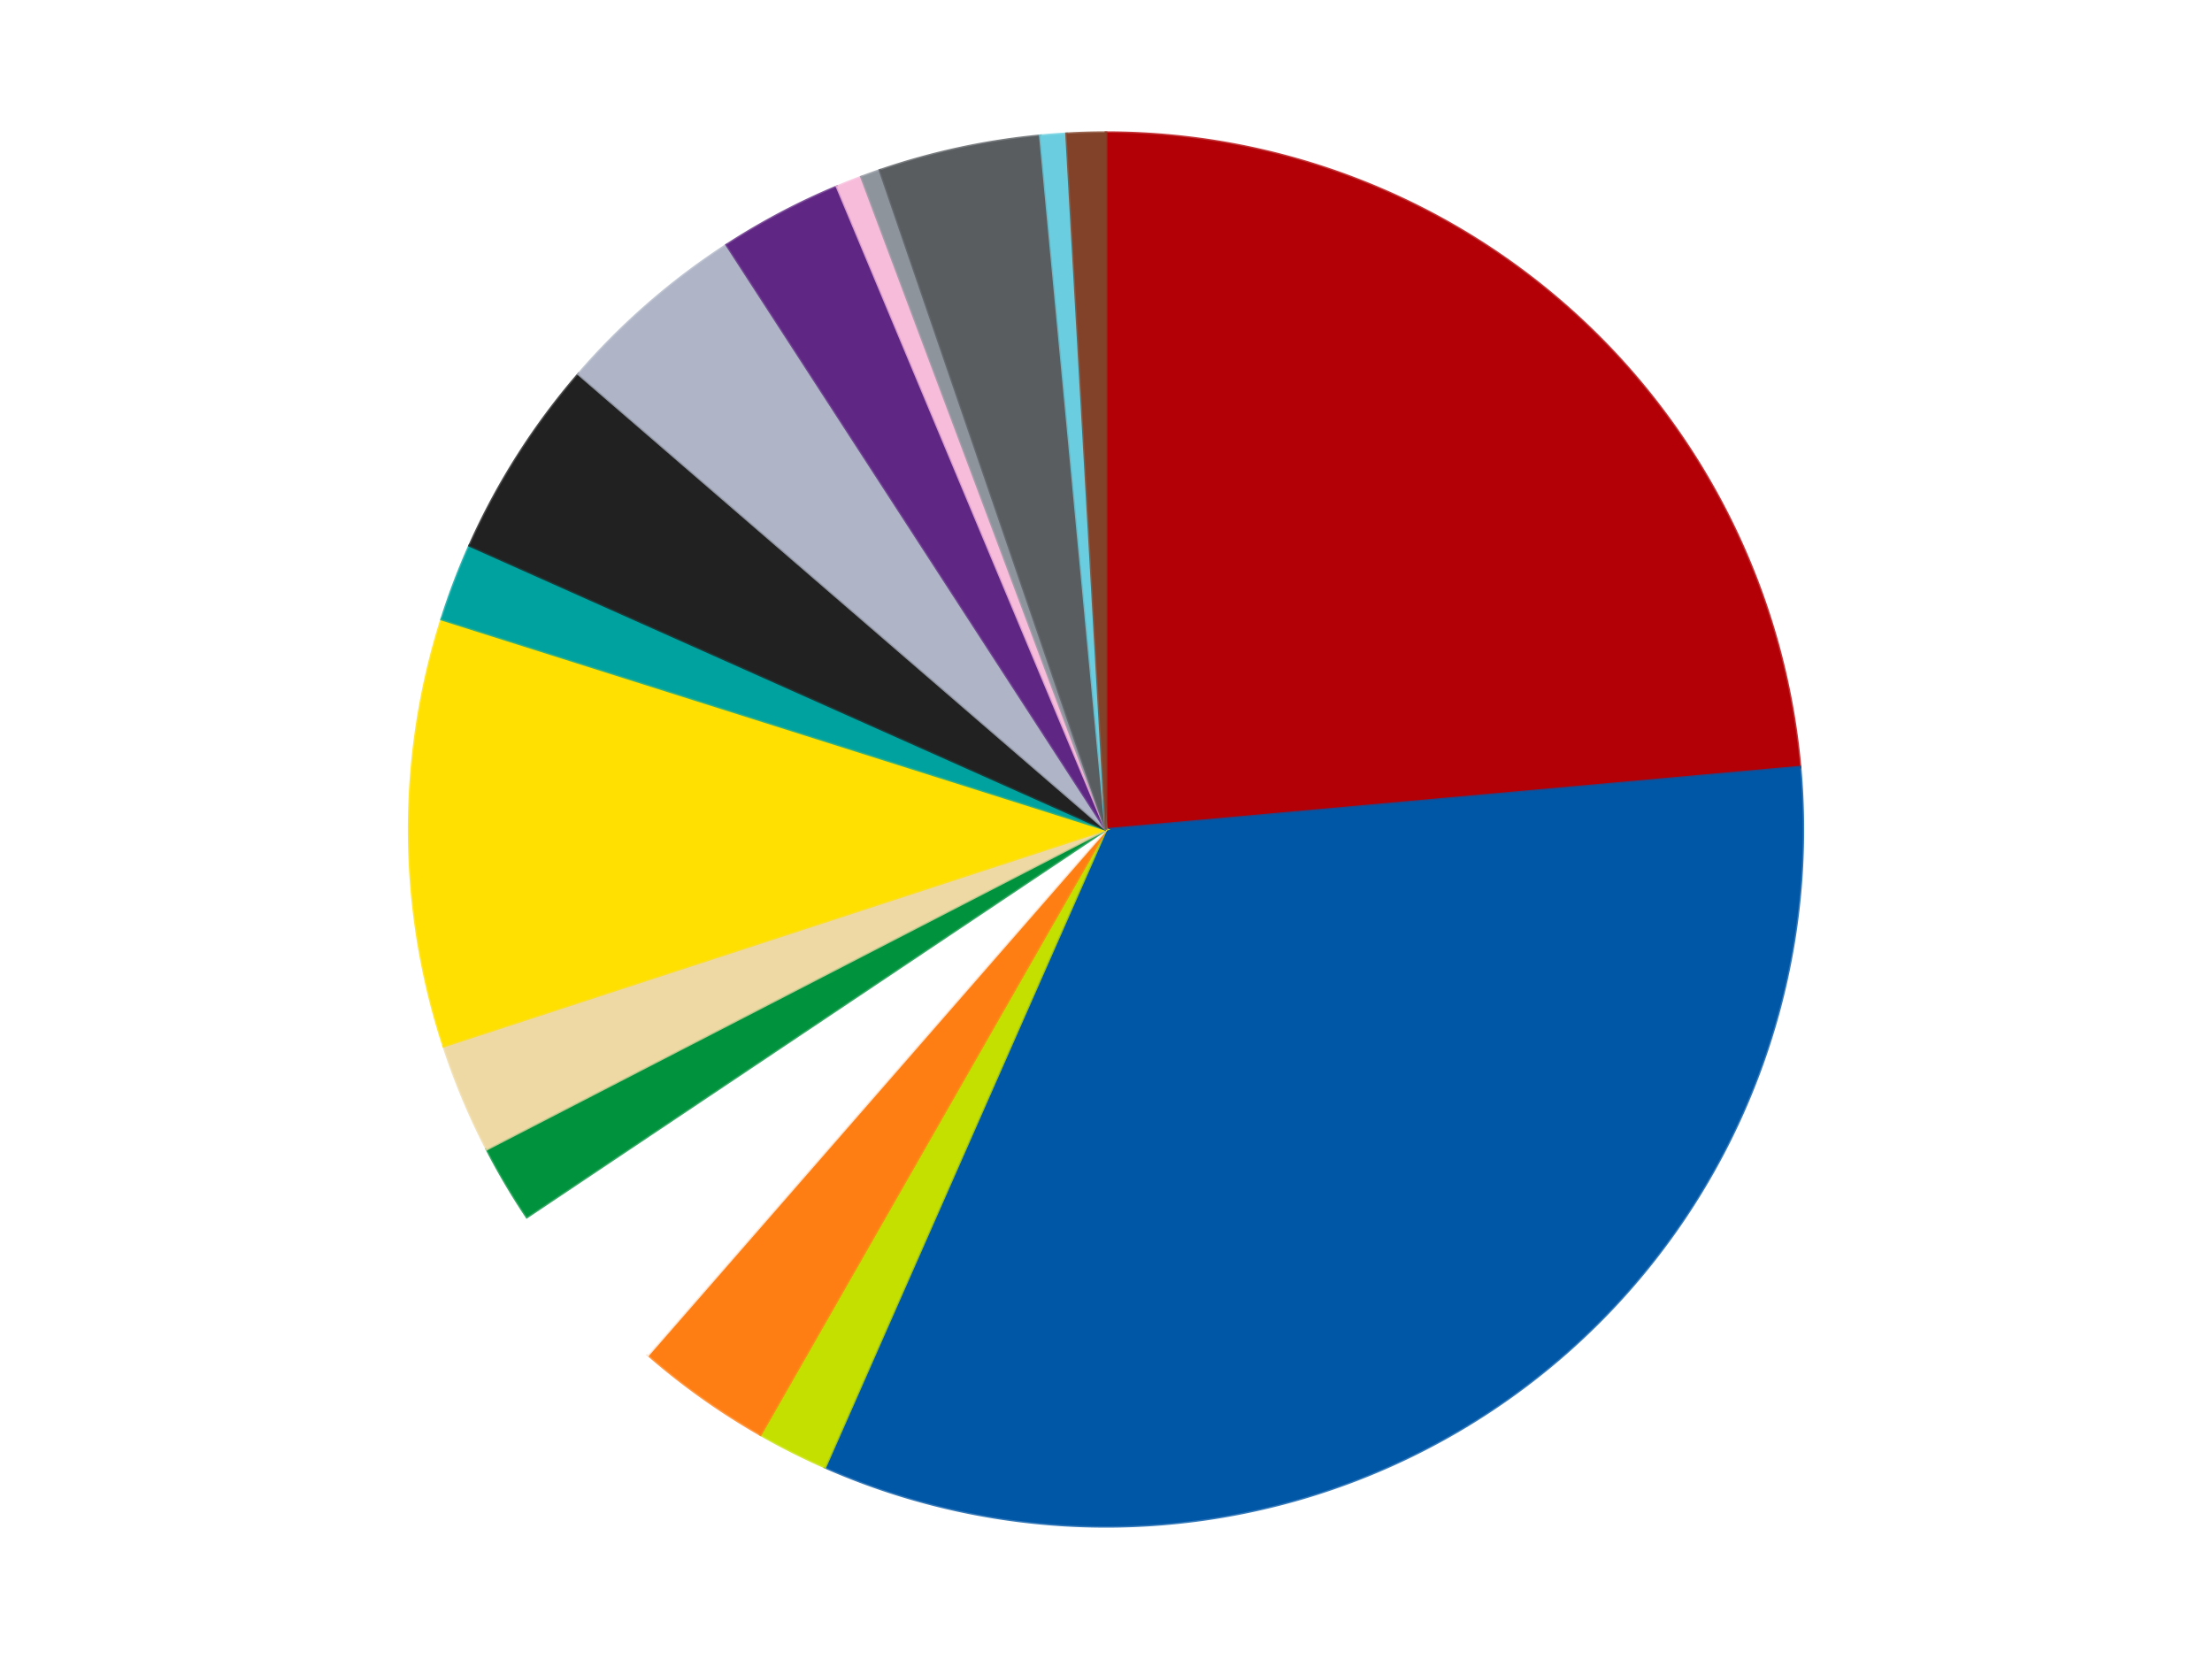
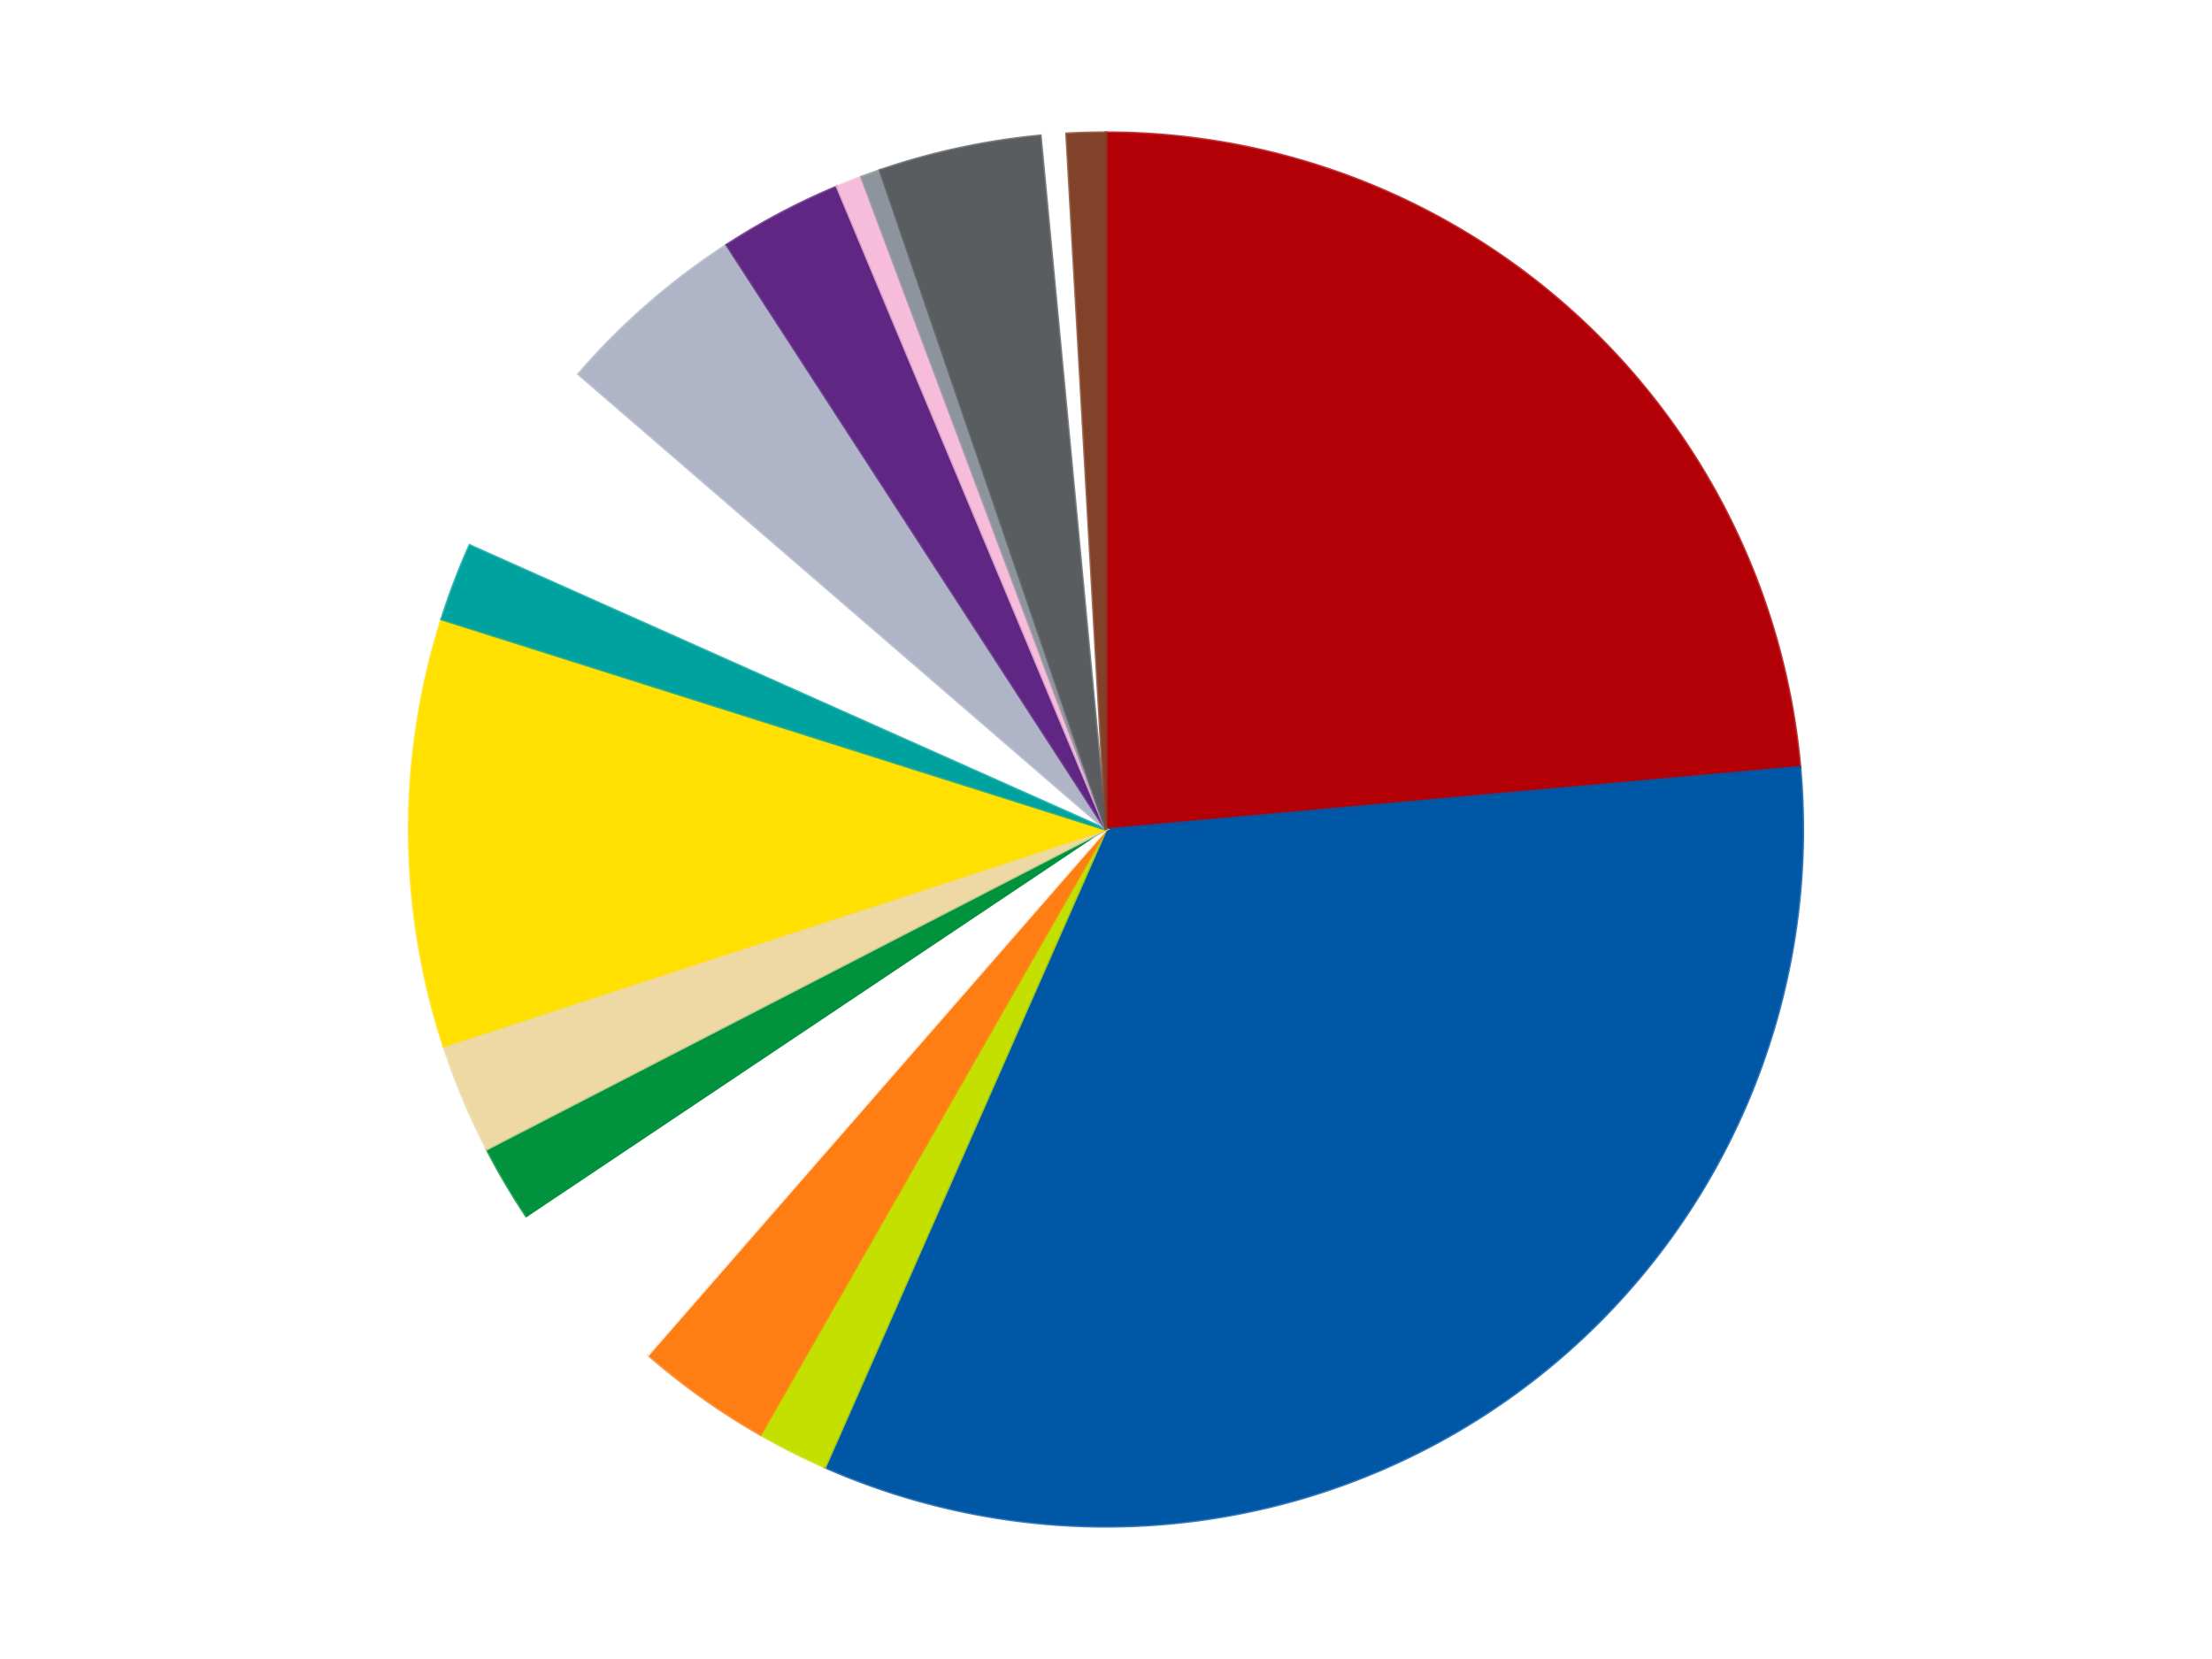
<svg xmlns="http://www.w3.org/2000/svg" xmlns:xlink="http://www.w3.org/1999/xlink" id="chart-c1ac3dcd-0445-45a9-9554-590f9918a44c" class="pygal-chart" viewBox="0 0 800 600">
  <defs>
    <style type="text/css">#chart-c1ac3dcd-0445-45a9-9554-590f9918a44c{-webkit-user-select:none;-webkit-font-smoothing:antialiased;font-family:Consolas,"Liberation Mono",Menlo,Courier,monospace}#chart-c1ac3dcd-0445-45a9-9554-590f9918a44c .title{font-family:Consolas,"Liberation Mono",Menlo,Courier,monospace;font-size:16px}#chart-c1ac3dcd-0445-45a9-9554-590f9918a44c .legends .legend text{font-family:Consolas,"Liberation Mono",Menlo,Courier,monospace;font-size:14px}#chart-c1ac3dcd-0445-45a9-9554-590f9918a44c .axis text{font-family:Consolas,"Liberation Mono",Menlo,Courier,monospace;font-size:10px}#chart-c1ac3dcd-0445-45a9-9554-590f9918a44c .axis text.major{font-family:Consolas,"Liberation Mono",Menlo,Courier,monospace;font-size:10px}#chart-c1ac3dcd-0445-45a9-9554-590f9918a44c .text-overlay text.value{font-family:Consolas,"Liberation Mono",Menlo,Courier,monospace;font-size:16px}#chart-c1ac3dcd-0445-45a9-9554-590f9918a44c .text-overlay text.label{font-family:Consolas,"Liberation Mono",Menlo,Courier,monospace;font-size:10px}#chart-c1ac3dcd-0445-45a9-9554-590f9918a44c .tooltip{font-family:Consolas,"Liberation Mono",Menlo,Courier,monospace;font-size:14px}#chart-c1ac3dcd-0445-45a9-9554-590f9918a44c text.no_data{font-family:Consolas,"Liberation Mono",Menlo,Courier,monospace;font-size:64px}
#chart-c1ac3dcd-0445-45a9-9554-590f9918a44c{background-color:transparent}#chart-c1ac3dcd-0445-45a9-9554-590f9918a44c path,#chart-c1ac3dcd-0445-45a9-9554-590f9918a44c line,#chart-c1ac3dcd-0445-45a9-9554-590f9918a44c rect,#chart-c1ac3dcd-0445-45a9-9554-590f9918a44c circle{-webkit-transition:150ms;-moz-transition:150ms;transition:150ms}#chart-c1ac3dcd-0445-45a9-9554-590f9918a44c .graph &gt; .background{fill:transparent}#chart-c1ac3dcd-0445-45a9-9554-590f9918a44c .plot &gt; .background{fill:transparent}#chart-c1ac3dcd-0445-45a9-9554-590f9918a44c .graph{fill:rgba(0,0,0,.87)}#chart-c1ac3dcd-0445-45a9-9554-590f9918a44c text.no_data{fill:rgba(0,0,0,1)}#chart-c1ac3dcd-0445-45a9-9554-590f9918a44c .title{fill:rgba(0,0,0,1)}#chart-c1ac3dcd-0445-45a9-9554-590f9918a44c .legends .legend text{fill:rgba(0,0,0,.87)}#chart-c1ac3dcd-0445-45a9-9554-590f9918a44c .legends .legend:hover text{fill:rgba(0,0,0,1)}#chart-c1ac3dcd-0445-45a9-9554-590f9918a44c .axis .line{stroke:rgba(0,0,0,1)}#chart-c1ac3dcd-0445-45a9-9554-590f9918a44c .axis .guide.line{stroke:rgba(0,0,0,.54)}#chart-c1ac3dcd-0445-45a9-9554-590f9918a44c .axis .major.line{stroke:rgba(0,0,0,.87)}#chart-c1ac3dcd-0445-45a9-9554-590f9918a44c .axis text.major{fill:rgba(0,0,0,1)}#chart-c1ac3dcd-0445-45a9-9554-590f9918a44c .axis.y .guides:hover .guide.line,#chart-c1ac3dcd-0445-45a9-9554-590f9918a44c .line-graph .axis.x .guides:hover .guide.line,#chart-c1ac3dcd-0445-45a9-9554-590f9918a44c .stackedline-graph .axis.x .guides:hover .guide.line,#chart-c1ac3dcd-0445-45a9-9554-590f9918a44c .xy-graph .axis.x .guides:hover .guide.line{stroke:rgba(0,0,0,1)}#chart-c1ac3dcd-0445-45a9-9554-590f9918a44c .axis .guides:hover text{fill:rgba(0,0,0,1)}#chart-c1ac3dcd-0445-45a9-9554-590f9918a44c .reactive{fill-opacity:1.0;stroke-opacity:.8;stroke-width:1}#chart-c1ac3dcd-0445-45a9-9554-590f9918a44c .ci{stroke:rgba(0,0,0,.87)}#chart-c1ac3dcd-0445-45a9-9554-590f9918a44c .reactive.active,#chart-c1ac3dcd-0445-45a9-9554-590f9918a44c .active .reactive{fill-opacity:0.6;stroke-opacity:.9;stroke-width:4}#chart-c1ac3dcd-0445-45a9-9554-590f9918a44c .ci .reactive.active{stroke-width:1.5}#chart-c1ac3dcd-0445-45a9-9554-590f9918a44c .series text{fill:rgba(0,0,0,1)}#chart-c1ac3dcd-0445-45a9-9554-590f9918a44c .tooltip rect{fill:transparent;stroke:rgba(0,0,0,1);-webkit-transition:opacity 150ms;-moz-transition:opacity 150ms;transition:opacity 150ms}#chart-c1ac3dcd-0445-45a9-9554-590f9918a44c .tooltip .label{fill:rgba(0,0,0,.87)}#chart-c1ac3dcd-0445-45a9-9554-590f9918a44c .tooltip .label{fill:rgba(0,0,0,.87)}#chart-c1ac3dcd-0445-45a9-9554-590f9918a44c .tooltip .legend{font-size:.8em;fill:rgba(0,0,0,.54)}#chart-c1ac3dcd-0445-45a9-9554-590f9918a44c .tooltip .x_label{font-size:.6em;fill:rgba(0,0,0,1)}#chart-c1ac3dcd-0445-45a9-9554-590f9918a44c .tooltip .xlink{font-size:.5em;text-decoration:underline}#chart-c1ac3dcd-0445-45a9-9554-590f9918a44c .tooltip .value{font-size:1.5em}#chart-c1ac3dcd-0445-45a9-9554-590f9918a44c .bound{font-size:.5em}#chart-c1ac3dcd-0445-45a9-9554-590f9918a44c .max-value{font-size:.75em;fill:rgba(0,0,0,.54)}#chart-c1ac3dcd-0445-45a9-9554-590f9918a44c .map-element{fill:transparent;stroke:rgba(0,0,0,.54) !important}#chart-c1ac3dcd-0445-45a9-9554-590f9918a44c .map-element .reactive{fill-opacity:inherit;stroke-opacity:inherit}#chart-c1ac3dcd-0445-45a9-9554-590f9918a44c .color-0,#chart-c1ac3dcd-0445-45a9-9554-590f9918a44c .color-0 a:visited{stroke:#F44336;fill:#F44336}#chart-c1ac3dcd-0445-45a9-9554-590f9918a44c .color-1,#chart-c1ac3dcd-0445-45a9-9554-590f9918a44c .color-1 a:visited{stroke:#3F51B5;fill:#3F51B5}#chart-c1ac3dcd-0445-45a9-9554-590f9918a44c .color-2,#chart-c1ac3dcd-0445-45a9-9554-590f9918a44c .color-2 a:visited{stroke:#009688;fill:#009688}#chart-c1ac3dcd-0445-45a9-9554-590f9918a44c .color-3,#chart-c1ac3dcd-0445-45a9-9554-590f9918a44c .color-3 a:visited{stroke:#FFC107;fill:#FFC107}#chart-c1ac3dcd-0445-45a9-9554-590f9918a44c .color-4,#chart-c1ac3dcd-0445-45a9-9554-590f9918a44c .color-4 a:visited{stroke:#FF5722;fill:#FF5722}#chart-c1ac3dcd-0445-45a9-9554-590f9918a44c .color-5,#chart-c1ac3dcd-0445-45a9-9554-590f9918a44c .color-5 a:visited{stroke:#9C27B0;fill:#9C27B0}#chart-c1ac3dcd-0445-45a9-9554-590f9918a44c .color-6,#chart-c1ac3dcd-0445-45a9-9554-590f9918a44c .color-6 a:visited{stroke:#03A9F4;fill:#03A9F4}#chart-c1ac3dcd-0445-45a9-9554-590f9918a44c .color-7,#chart-c1ac3dcd-0445-45a9-9554-590f9918a44c .color-7 a:visited{stroke:#8BC34A;fill:#8BC34A}#chart-c1ac3dcd-0445-45a9-9554-590f9918a44c .color-8,#chart-c1ac3dcd-0445-45a9-9554-590f9918a44c .color-8 a:visited{stroke:#FF9800;fill:#FF9800}#chart-c1ac3dcd-0445-45a9-9554-590f9918a44c .color-9,#chart-c1ac3dcd-0445-45a9-9554-590f9918a44c .color-9 a:visited{stroke:#E91E63;fill:#E91E63}#chart-c1ac3dcd-0445-45a9-9554-590f9918a44c .color-10,#chart-c1ac3dcd-0445-45a9-9554-590f9918a44c .color-10 a:visited{stroke:#2196F3;fill:#2196F3}#chart-c1ac3dcd-0445-45a9-9554-590f9918a44c .color-11,#chart-c1ac3dcd-0445-45a9-9554-590f9918a44c .color-11 a:visited{stroke:#4CAF50;fill:#4CAF50}#chart-c1ac3dcd-0445-45a9-9554-590f9918a44c .color-12,#chart-c1ac3dcd-0445-45a9-9554-590f9918a44c .color-12 a:visited{stroke:#FFEB3B;fill:#FFEB3B}#chart-c1ac3dcd-0445-45a9-9554-590f9918a44c .color-13,#chart-c1ac3dcd-0445-45a9-9554-590f9918a44c .color-13 a:visited{stroke:#673AB7;fill:#673AB7}#chart-c1ac3dcd-0445-45a9-9554-590f9918a44c .color-14,#chart-c1ac3dcd-0445-45a9-9554-590f9918a44c .color-14 a:visited{stroke:#00BCD4;fill:#00BCD4}#chart-c1ac3dcd-0445-45a9-9554-590f9918a44c .color-15,#chart-c1ac3dcd-0445-45a9-9554-590f9918a44c .color-15 a:visited{stroke:#CDDC39;fill:#CDDC39}#chart-c1ac3dcd-0445-45a9-9554-590f9918a44c .color-16,#chart-c1ac3dcd-0445-45a9-9554-590f9918a44c .color-16 a:visited{stroke:#9E9E9E;fill:#9E9E9E}#chart-c1ac3dcd-0445-45a9-9554-590f9918a44c .text-overlay .color-0 text{fill:black}#chart-c1ac3dcd-0445-45a9-9554-590f9918a44c .text-overlay .color-1 text{fill:black}#chart-c1ac3dcd-0445-45a9-9554-590f9918a44c .text-overlay .color-2 text{fill:black}#chart-c1ac3dcd-0445-45a9-9554-590f9918a44c .text-overlay .color-3 text{fill:black}#chart-c1ac3dcd-0445-45a9-9554-590f9918a44c .text-overlay .color-4 text{fill:black}#chart-c1ac3dcd-0445-45a9-9554-590f9918a44c .text-overlay .color-5 text{fill:black}#chart-c1ac3dcd-0445-45a9-9554-590f9918a44c .text-overlay .color-6 text{fill:black}#chart-c1ac3dcd-0445-45a9-9554-590f9918a44c .text-overlay .color-7 text{fill:black}#chart-c1ac3dcd-0445-45a9-9554-590f9918a44c .text-overlay .color-8 text{fill:black}#chart-c1ac3dcd-0445-45a9-9554-590f9918a44c .text-overlay .color-9 text{fill:black}#chart-c1ac3dcd-0445-45a9-9554-590f9918a44c .text-overlay .color-10 text{fill:black}#chart-c1ac3dcd-0445-45a9-9554-590f9918a44c .text-overlay .color-11 text{fill:black}#chart-c1ac3dcd-0445-45a9-9554-590f9918a44c .text-overlay .color-12 text{fill:black}#chart-c1ac3dcd-0445-45a9-9554-590f9918a44c .text-overlay .color-13 text{fill:black}#chart-c1ac3dcd-0445-45a9-9554-590f9918a44c .text-overlay .color-14 text{fill:black}#chart-c1ac3dcd-0445-45a9-9554-590f9918a44c .text-overlay .color-15 text{fill:black}#chart-c1ac3dcd-0445-45a9-9554-590f9918a44c .text-overlay .color-16 text{fill:black}
#chart-c1ac3dcd-0445-45a9-9554-590f9918a44c text.no_data{text-anchor:middle}#chart-c1ac3dcd-0445-45a9-9554-590f9918a44c .guide.line{fill:none}#chart-c1ac3dcd-0445-45a9-9554-590f9918a44c .centered{text-anchor:middle}#chart-c1ac3dcd-0445-45a9-9554-590f9918a44c .title{text-anchor:middle}#chart-c1ac3dcd-0445-45a9-9554-590f9918a44c .legends .legend text{fill-opacity:1}#chart-c1ac3dcd-0445-45a9-9554-590f9918a44c .axis.x text{text-anchor:middle}#chart-c1ac3dcd-0445-45a9-9554-590f9918a44c .axis.x:not(.web) text[transform]{text-anchor:start}#chart-c1ac3dcd-0445-45a9-9554-590f9918a44c .axis.x:not(.web) text[transform].backwards{text-anchor:end}#chart-c1ac3dcd-0445-45a9-9554-590f9918a44c .axis.y text{text-anchor:end}#chart-c1ac3dcd-0445-45a9-9554-590f9918a44c .axis.y text[transform].backwards{text-anchor:start}#chart-c1ac3dcd-0445-45a9-9554-590f9918a44c .axis.y2 text{text-anchor:start}#chart-c1ac3dcd-0445-45a9-9554-590f9918a44c .axis.y2 text[transform].backwards{text-anchor:end}#chart-c1ac3dcd-0445-45a9-9554-590f9918a44c .axis .guide.line{stroke-dasharray:4,4;stroke:black}#chart-c1ac3dcd-0445-45a9-9554-590f9918a44c .axis .major.guide.line{stroke-dasharray:6,6;stroke:black}#chart-c1ac3dcd-0445-45a9-9554-590f9918a44c .horizontal .axis.y .guide.line,#chart-c1ac3dcd-0445-45a9-9554-590f9918a44c .horizontal .axis.y2 .guide.line,#chart-c1ac3dcd-0445-45a9-9554-590f9918a44c .vertical .axis.x .guide.line{opacity:0}#chart-c1ac3dcd-0445-45a9-9554-590f9918a44c .horizontal .axis.always_show .guide.line,#chart-c1ac3dcd-0445-45a9-9554-590f9918a44c .vertical .axis.always_show .guide.line{opacity:1 !important}#chart-c1ac3dcd-0445-45a9-9554-590f9918a44c .axis.y .guides:hover .guide.line,#chart-c1ac3dcd-0445-45a9-9554-590f9918a44c .axis.y2 .guides:hover .guide.line,#chart-c1ac3dcd-0445-45a9-9554-590f9918a44c .axis.x .guides:hover .guide.line{opacity:1}#chart-c1ac3dcd-0445-45a9-9554-590f9918a44c .axis .guides:hover text{opacity:1}#chart-c1ac3dcd-0445-45a9-9554-590f9918a44c .nofill{fill:none}#chart-c1ac3dcd-0445-45a9-9554-590f9918a44c .subtle-fill{fill-opacity:.2}#chart-c1ac3dcd-0445-45a9-9554-590f9918a44c .dot{stroke-width:1px;fill-opacity:1;stroke-opacity:1}#chart-c1ac3dcd-0445-45a9-9554-590f9918a44c .dot.active{stroke-width:5px}#chart-c1ac3dcd-0445-45a9-9554-590f9918a44c .dot.negative{fill:transparent}#chart-c1ac3dcd-0445-45a9-9554-590f9918a44c text,#chart-c1ac3dcd-0445-45a9-9554-590f9918a44c tspan{stroke:none !important}#chart-c1ac3dcd-0445-45a9-9554-590f9918a44c .series text.active{opacity:1}#chart-c1ac3dcd-0445-45a9-9554-590f9918a44c .tooltip rect{fill-opacity:.95;stroke-width:.5}#chart-c1ac3dcd-0445-45a9-9554-590f9918a44c .tooltip text{fill-opacity:1}#chart-c1ac3dcd-0445-45a9-9554-590f9918a44c .showable{visibility:hidden}#chart-c1ac3dcd-0445-45a9-9554-590f9918a44c .showable.shown{visibility:visible}#chart-c1ac3dcd-0445-45a9-9554-590f9918a44c .gauge-background{fill:rgba(229,229,229,1);stroke:none}#chart-c1ac3dcd-0445-45a9-9554-590f9918a44c .bg-lines{stroke:transparent;stroke-width:2px}</style>
    <script type="text/javascript">window.pygal = window.pygal || {};window.pygal.config = window.pygal.config || {};window.pygal.config['c1ac3dcd-0445-45a9-9554-590f9918a44c'] = {"allow_interruptions": false, "box_mode": "extremes", "classes": ["pygal-chart"], "css": ["file://style.css", "file://graph.css"], "defs": [], "disable_xml_declaration": false, "dots_size": 2.5, "dynamic_print_values": false, "explicit_size": false, "fill": false, "force_uri_protocol": "https", "formatter": null, "half_pie": false, "height": 600, "include_x_axis": false, "inner_radius": 0, "interpolate": null, "interpolation_parameters": {}, "interpolation_precision": 250, "inverse_y_axis": false, "js": ["//kozea.github.io/pygal.js/2.0.x/pygal-tooltips.min.js"], "legend_at_bottom": false, "legend_at_bottom_columns": null, "legend_box_size": 12, "logarithmic": false, "margin": 20, "margin_bottom": null, "margin_left": null, "margin_right": null, "margin_top": null, "max_scale": 16, "min_scale": 4, "missing_value_fill_truncation": "x", "no_data_text": "No data", "no_prefix": false, "order_min": null, "pretty_print": false, "print_labels": false, "print_values": false, "print_values_position": "center", "print_zeroes": true, "range": null, "rounded_bars": null, "secondary_range": null, "show_dots": true, "show_legend": false, "show_minor_x_labels": true, "show_minor_y_labels": true, "show_only_major_dots": false, "show_x_guides": false, "show_x_labels": true, "show_y_guides": true, "show_y_labels": true, "spacing": 10, "stack_from_top": false, "strict": false, "stroke": true, "stroke_style": null, "style": {"background": "transparent", "ci_colors": [], "colors": ["#F44336", "#3F51B5", "#009688", "#FFC107", "#FF5722", "#9C27B0", "#03A9F4", "#8BC34A", "#FF9800", "#E91E63", "#2196F3", "#4CAF50", "#FFEB3B", "#673AB7", "#00BCD4", "#CDDC39", "#9E9E9E", "#607D8B"], "dot_opacity": "1", "font_family": "Consolas, \"Liberation Mono\", Menlo, Courier, monospace", "foreground": "rgba(0, 0, 0, .87)", "foreground_strong": "rgba(0, 0, 0, 1)", "foreground_subtle": "rgba(0, 0, 0, .54)", "guide_stroke_color": "black", "guide_stroke_dasharray": "4,4", "label_font_family": "Consolas, \"Liberation Mono\", Menlo, Courier, monospace", "label_font_size": 10, "legend_font_family": "Consolas, \"Liberation Mono\", Menlo, Courier, monospace", "legend_font_size": 14, "major_guide_stroke_color": "black", "major_guide_stroke_dasharray": "6,6", "major_label_font_family": "Consolas, \"Liberation Mono\", Menlo, Courier, monospace", "major_label_font_size": 10, "no_data_font_family": "Consolas, \"Liberation Mono\", Menlo, Courier, monospace", "no_data_font_size": 64, "opacity": "1.0", "opacity_hover": "0.6", "plot_background": "transparent", "stroke_opacity": ".8", "stroke_opacity_hover": ".9", "stroke_width": "1", "stroke_width_hover": "4", "title_font_family": "Consolas, \"Liberation Mono\", Menlo, Courier, monospace", "title_font_size": 16, "tooltip_font_family": "Consolas, \"Liberation Mono\", Menlo, Courier, monospace", "tooltip_font_size": 14, "transition": "150ms", "value_background": "rgba(229, 229, 229, 1)", "value_colors": [], "value_font_family": "Consolas, \"Liberation Mono\", Menlo, Courier, monospace", "value_font_size": 16, "value_label_font_family": "Consolas, \"Liberation Mono\", Menlo, Courier, monospace", "value_label_font_size": 10}, "title": null, "tooltip_border_radius": 0, "tooltip_fancy_mode": true, "truncate_label": null, "truncate_legend": null, "width": 800, "x_label_rotation": 0, "x_labels": null, "x_labels_major": null, "x_labels_major_count": null, "x_labels_major_every": null, "x_title": null, "xrange": null, "y_label_rotation": 0, "y_labels": null, "y_labels_major": null, "y_labels_major_count": null, "y_labels_major_every": null, "y_title": null, "zero": 0, "legends": ["Red", "Blue", "Lime", "Orange", "White", "Green", "Tan", "Yellow", "Dark Turquoise", "Black", "Light Bluish Gray", "Dark Purple", "Bright Pink", "Flat Silver", "Dark Bluish Gray", "Medium Azure", "Reddish Brown"]}</script>
    <script type="text/javascript" xlink:href="https://kozea.github.io/pygal.js/2.0.x/pygal-tooltips.min.js" />
  </defs>
  <title>Pygal</title>
  <g class="graph pie-graph vertical">
    <rect x="0" y="0" width="800" height="600" class="background" />
    <g transform="translate(20, 20)" class="plot">
-       <rect x="0" y="0" width="760" height="560" class="background" />
      <g class="series serie-0 color-0">
        <g class="slices">
          <g class="slice" style="fill: #B30006; stroke: #B30006">
            <path d="M380 28 A252 252 0 0 1 630.989 257.445 L380 280 A0 0 0 0 0 380 280 z" class="slice reactive tooltip-trigger" />
            <desc class="value">157</desc>
            <desc class="x centered">465.0147558085313</desc>
            <desc class="y centered">187.00273501432528</desc>
          </g>
        </g>
      </g>
      <g class="series serie-1 color-1">
        <g class="slices">
          <g class="slice" style="fill: #0057A6; stroke: #0057A6">
            <path d="M630.989 257.445 A252 252 0 0 1 278.372 510.599 L380 280 A0 0 0 0 0 380 280 z" class="slice reactive tooltip-trigger" />
            <desc class="value">220</desc>
            <desc class="x centered">453.4827460479905</desc>
            <desc class="y centered">382.3537299430096</desc>
          </g>
        </g>
      </g>
      <g class="series serie-2 color-2">
        <g class="slices">
          <g class="slice" style="fill: #C4E000; stroke: #C4E000">
            <path d="M278.372 510.599 A252 252 0 0 1 255.031 498.83 L380 280 A0 0 0 0 0 380 280 z" class="slice reactive tooltip-trigger" />
            <desc class="value">11</desc>
            <desc class="x centered">323.2743281529732</desc>
            <desc class="y centered">392.50865812684566</desc>
          </g>
        </g>
      </g>
      <g class="series serie-3 color-3">
        <g class="slices">
          <g class="slice" style="fill: #FF7E14; stroke: #FF7E14">
            <path d="M255.031 498.83 A252 252 0 0 1 214.404 469.953 L380 280 A0 0 0 0 0 380 280 z" class="slice reactive tooltip-trigger" />
            <desc class="value">21</desc>
            <desc class="x centered">307.0008830980538</desc>
            <desc class="y centered">382.6992158272691</desc>
          </g>
        </g>
      </g>
      <g class="series serie-4 color-4">
        <g class="slices">
          <g class="slice" style="fill: #FFFFFF; stroke: #FFFFFF">
            <path d="M214.404 469.953 A252 252 0 0 1 170.552 420.127 L380 280 A0 0 0 0 0 380 280 z" class="slice reactive tooltip-trigger" />
            <desc class="value">28</desc>
            <desc class="x centered">285.41528953815674</desc>
            <desc class="y centered">363.2450151471503</desc>
          </g>
        </g>
      </g>
      <g class="series serie-5 color-5">
        <g class="slices">
          <g class="slice" style="fill: #00923D; stroke: #00923D">
-             <path d="M170.552 420.127 A252 252 0 0 1 156.063 395.569 L380 280 A0 0 0 0 0 380 280 z" class="slice reactive tooltip-trigger" />
+             <path d="M170.552 420.127 A252 252 0 0 1 156.063 395.569 L380 280 A0 0 0 0 0 380 280 " class="slice reactive tooltip-trigger" />
            <desc class="value">12</desc>
            <desc class="x centered">271.48000167965694</desc>
            <desc class="y centered">344.02663480578013</desc>
          </g>
        </g>
      </g>
      <g class="series serie-6 color-6">
        <g class="slices">
          <g class="slice" style="fill: #EED9A4; stroke: #EED9A4">
            <path d="M156.063 395.569 A252 252 0 0 1 140.481 358.324 L380 280 A0 0 0 0 0 380 280 z" class="slice reactive tooltip-trigger" />
            <desc class="value">17</desc>
            <desc class="x centered">263.76249451110897</desc>
            <desc class="y centered">328.62964443341144</desc>
          </g>
        </g>
      </g>
      <g class="series serie-7 color-7">
        <g class="slices">
          <g class="slice" style="fill: #FFE001; stroke: #FFE001">
            <path d="M140.481 358.324 A252 252 0 0 1 139.753 203.939 L380 280 A0 0 0 0 0 380 280 z" class="slice reactive tooltip-trigger" />
            <desc class="value">66</desc>
            <desc class="x centered">254.00140181606002</desc>
            <desc class="y centered">280.5943531627221</desc>
          </g>
        </g>
      </g>
      <g class="series serie-8 color-8">
        <g class="slices">
          <g class="slice" style="fill: #00A29F; stroke: #00A29F">
            <path d="M139.753 203.939 A252 252 0 0 1 149.883 177.285 L380 280 A0 0 0 0 0 380 280 z" class="slice reactive tooltip-trigger" />
            <desc class="value">12</desc>
            <desc class="x centered">262.22040925993895</desc>
            <desc class="y centered">235.23429878686449</desc>
          </g>
        </g>
      </g>
      <g class="series serie-9 color-9">
        <g class="slices">
          <g class="slice" style="fill: #212121; stroke: #212121">
-             <path d="M149.883 177.285 A252 252 0 0 1 189.268 115.302 L380 280 A0 0 0 0 0 380 280 z" class="slice reactive tooltip-trigger" />
            <desc class="value">31</desc>
            <desc class="x centered">273.65291501222623</desc>
            <desc class="y centered">212.42561495208986</desc>
          </g>
        </g>
      </g>
      <g class="series serie-10 color-10">
        <g class="slices">
          <g class="slice" style="fill: #AFB5C7; stroke: #AFB5C7">
            <path d="M189.268 115.302 A252 252 0 0 1 242.851 68.59 L380 280 A0 0 0 0 0 380 280 z" class="slice reactive tooltip-trigger" />
            <desc class="value">30</desc>
            <desc class="x centered">297.20207545608224</desc>
            <desc class="y centered">185.0236677312726</desc>
          </g>
        </g>
      </g>
      <g class="series serie-11 color-11">
        <g class="slices">
          <g class="slice" style="fill: #5F2683; stroke: #5F2683">
            <path d="M242.851 68.59 A252 252 0 0 1 282.741 47.525 L380 280 A0 0 0 0 0 380 280 z" class="slice reactive tooltip-trigger" />
            <desc class="value">19</desc>
            <desc class="x centered">321.1616903737873</desc>
            <desc class="y centered">168.58162934089404</desc>
          </g>
        </g>
      </g>
      <g class="series serie-12 color-12">
        <g class="slices">
          <g class="slice" style="fill: #F7BCDA; stroke: #F7BCDA">
            <path d="M282.741 47.525 A252 252 0 0 1 291.581 44.021 L380 280 A0 0 0 0 0 380 280 z" class="slice reactive tooltip-trigger" />
            <desc class="value">4</desc>
            <desc class="x centered">333.5721002539085</desc>
            <desc class="y centered">162.86567486357006</desc>
          </g>
        </g>
      </g>
      <g class="series serie-13 color-13">
        <g class="slices">
          <g class="slice" style="fill: #8D949C; stroke: #8D949C">
            <path d="M291.581 44.021 A252 252 0 0 1 298.294 41.613 L380 280 A0 0 0 0 0 380 280 z" class="slice reactive tooltip-trigger" />
            <desc class="value">3</desc>
            <desc class="x centered">337.4644506714461</desc>
            <desc class="y centered">161.39676630328262</desc>
          </g>
        </g>
      </g>
      <g class="series serie-14 color-14">
        <g class="slices">
          <g class="slice" style="fill: #595D60; stroke: #595D60">
            <path d="M298.294 41.613 A252 252 0 0 1 356.261 29.121 L380 280 A0 0 0 0 0 380 280 z" class="slice reactive tooltip-trigger" />
            <desc class="value">25</desc>
            <desc class="x centered">353.4544119805384</desc>
            <desc class="y centered">156.82803989259156</desc>
          </g>
        </g>
      </g>
      <g class="series serie-15 color-15">
        <g class="slices">
          <g class="slice" style="fill: #6ACEE0; stroke: #6ACEE0">
-             <path d="M356.261 29.121 A252 252 0 0 1 365.743 28.404 L380 280 A0 0 0 0 0 380 280 z" class="slice reactive tooltip-trigger" />
            <desc class="value">4</desc>
            <desc class="x centered">370.49933986261743</desc>
            <desc class="y centered">154.35869525926614</desc>
          </g>
        </g>
      </g>
      <g class="series serie-16 color-16">
        <g class="slices">
          <g class="slice" style="fill: #82422A; stroke: #82422A">
            <path d="M365.743 28.404 A252 252 0 0 1 380 28 L380 280 A0 0 0 0 0 380 280 z" class="slice reactive tooltip-trigger" />
            <desc class="value">6</desc>
            <desc class="x centered">376.43434388152707</desc>
            <desc class="y centered">154.0504621030915</desc>
          </g>
        </g>
      </g>
    </g>
    <g class="titles" />
    <g transform="translate(20, 20)" class="plot overlay">
      <g class="series serie-0 color-0" />
      <g class="series serie-1 color-1" />
      <g class="series serie-2 color-2" />
      <g class="series serie-3 color-3" />
      <g class="series serie-4 color-4" />
      <g class="series serie-5 color-5" />
      <g class="series serie-6 color-6" />
      <g class="series serie-7 color-7" />
      <g class="series serie-8 color-8" />
      <g class="series serie-9 color-9" />
      <g class="series serie-10 color-10" />
      <g class="series serie-11 color-11" />
      <g class="series serie-12 color-12" />
      <g class="series serie-13 color-13" />
      <g class="series serie-14 color-14" />
      <g class="series serie-15 color-15" />
      <g class="series serie-16 color-16" />
    </g>
    <g transform="translate(20, 20)" class="plot text-overlay">
      <g class="series serie-0 color-0" />
      <g class="series serie-1 color-1" />
      <g class="series serie-2 color-2" />
      <g class="series serie-3 color-3" />
      <g class="series serie-4 color-4" />
      <g class="series serie-5 color-5" />
      <g class="series serie-6 color-6" />
      <g class="series serie-7 color-7" />
      <g class="series serie-8 color-8" />
      <g class="series serie-9 color-9" />
      <g class="series serie-10 color-10" />
      <g class="series serie-11 color-11" />
      <g class="series serie-12 color-12" />
      <g class="series serie-13 color-13" />
      <g class="series serie-14 color-14" />
      <g class="series serie-15 color-15" />
      <g class="series serie-16 color-16" />
    </g>
    <g transform="translate(20, 20)" class="plot tooltip-overlay">
      <g transform="translate(0 0)" style="opacity: 0" class="tooltip">
-         <rect rx="0" ry="0" width="0" height="0" class="tooltip-box" />
        <g class="text" />
      </g>
    </g>
  </g>
</svg>